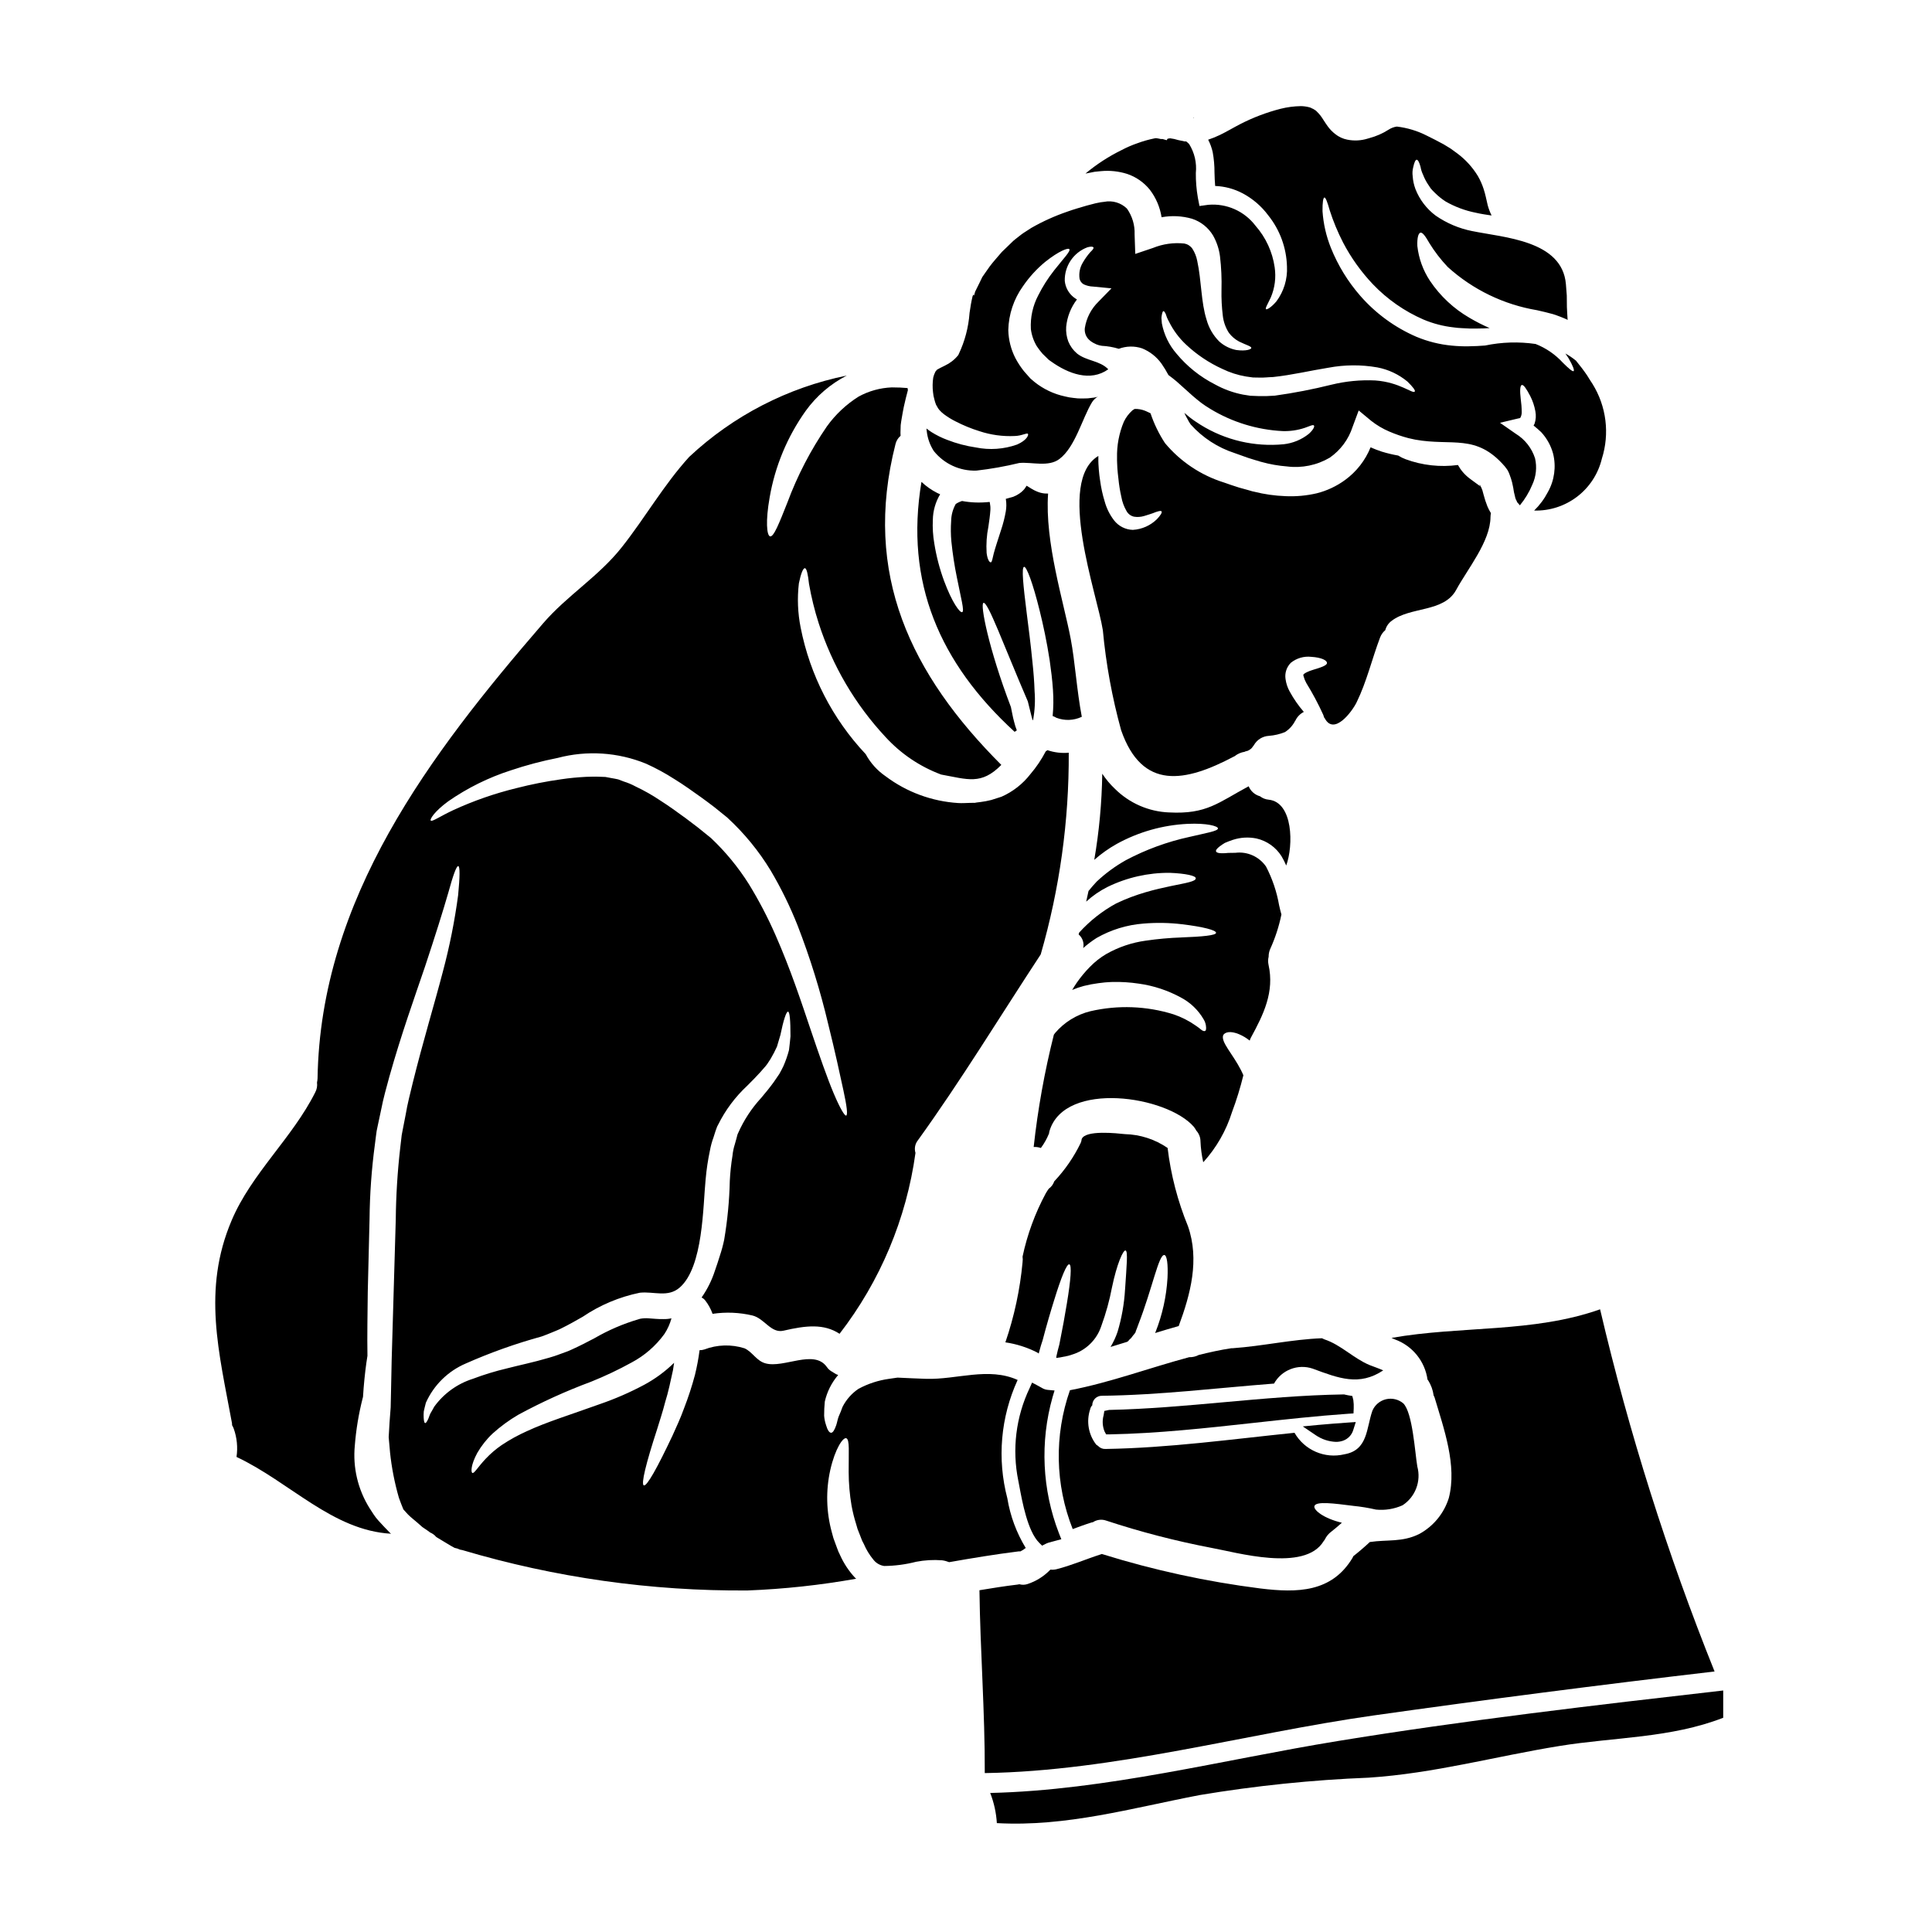
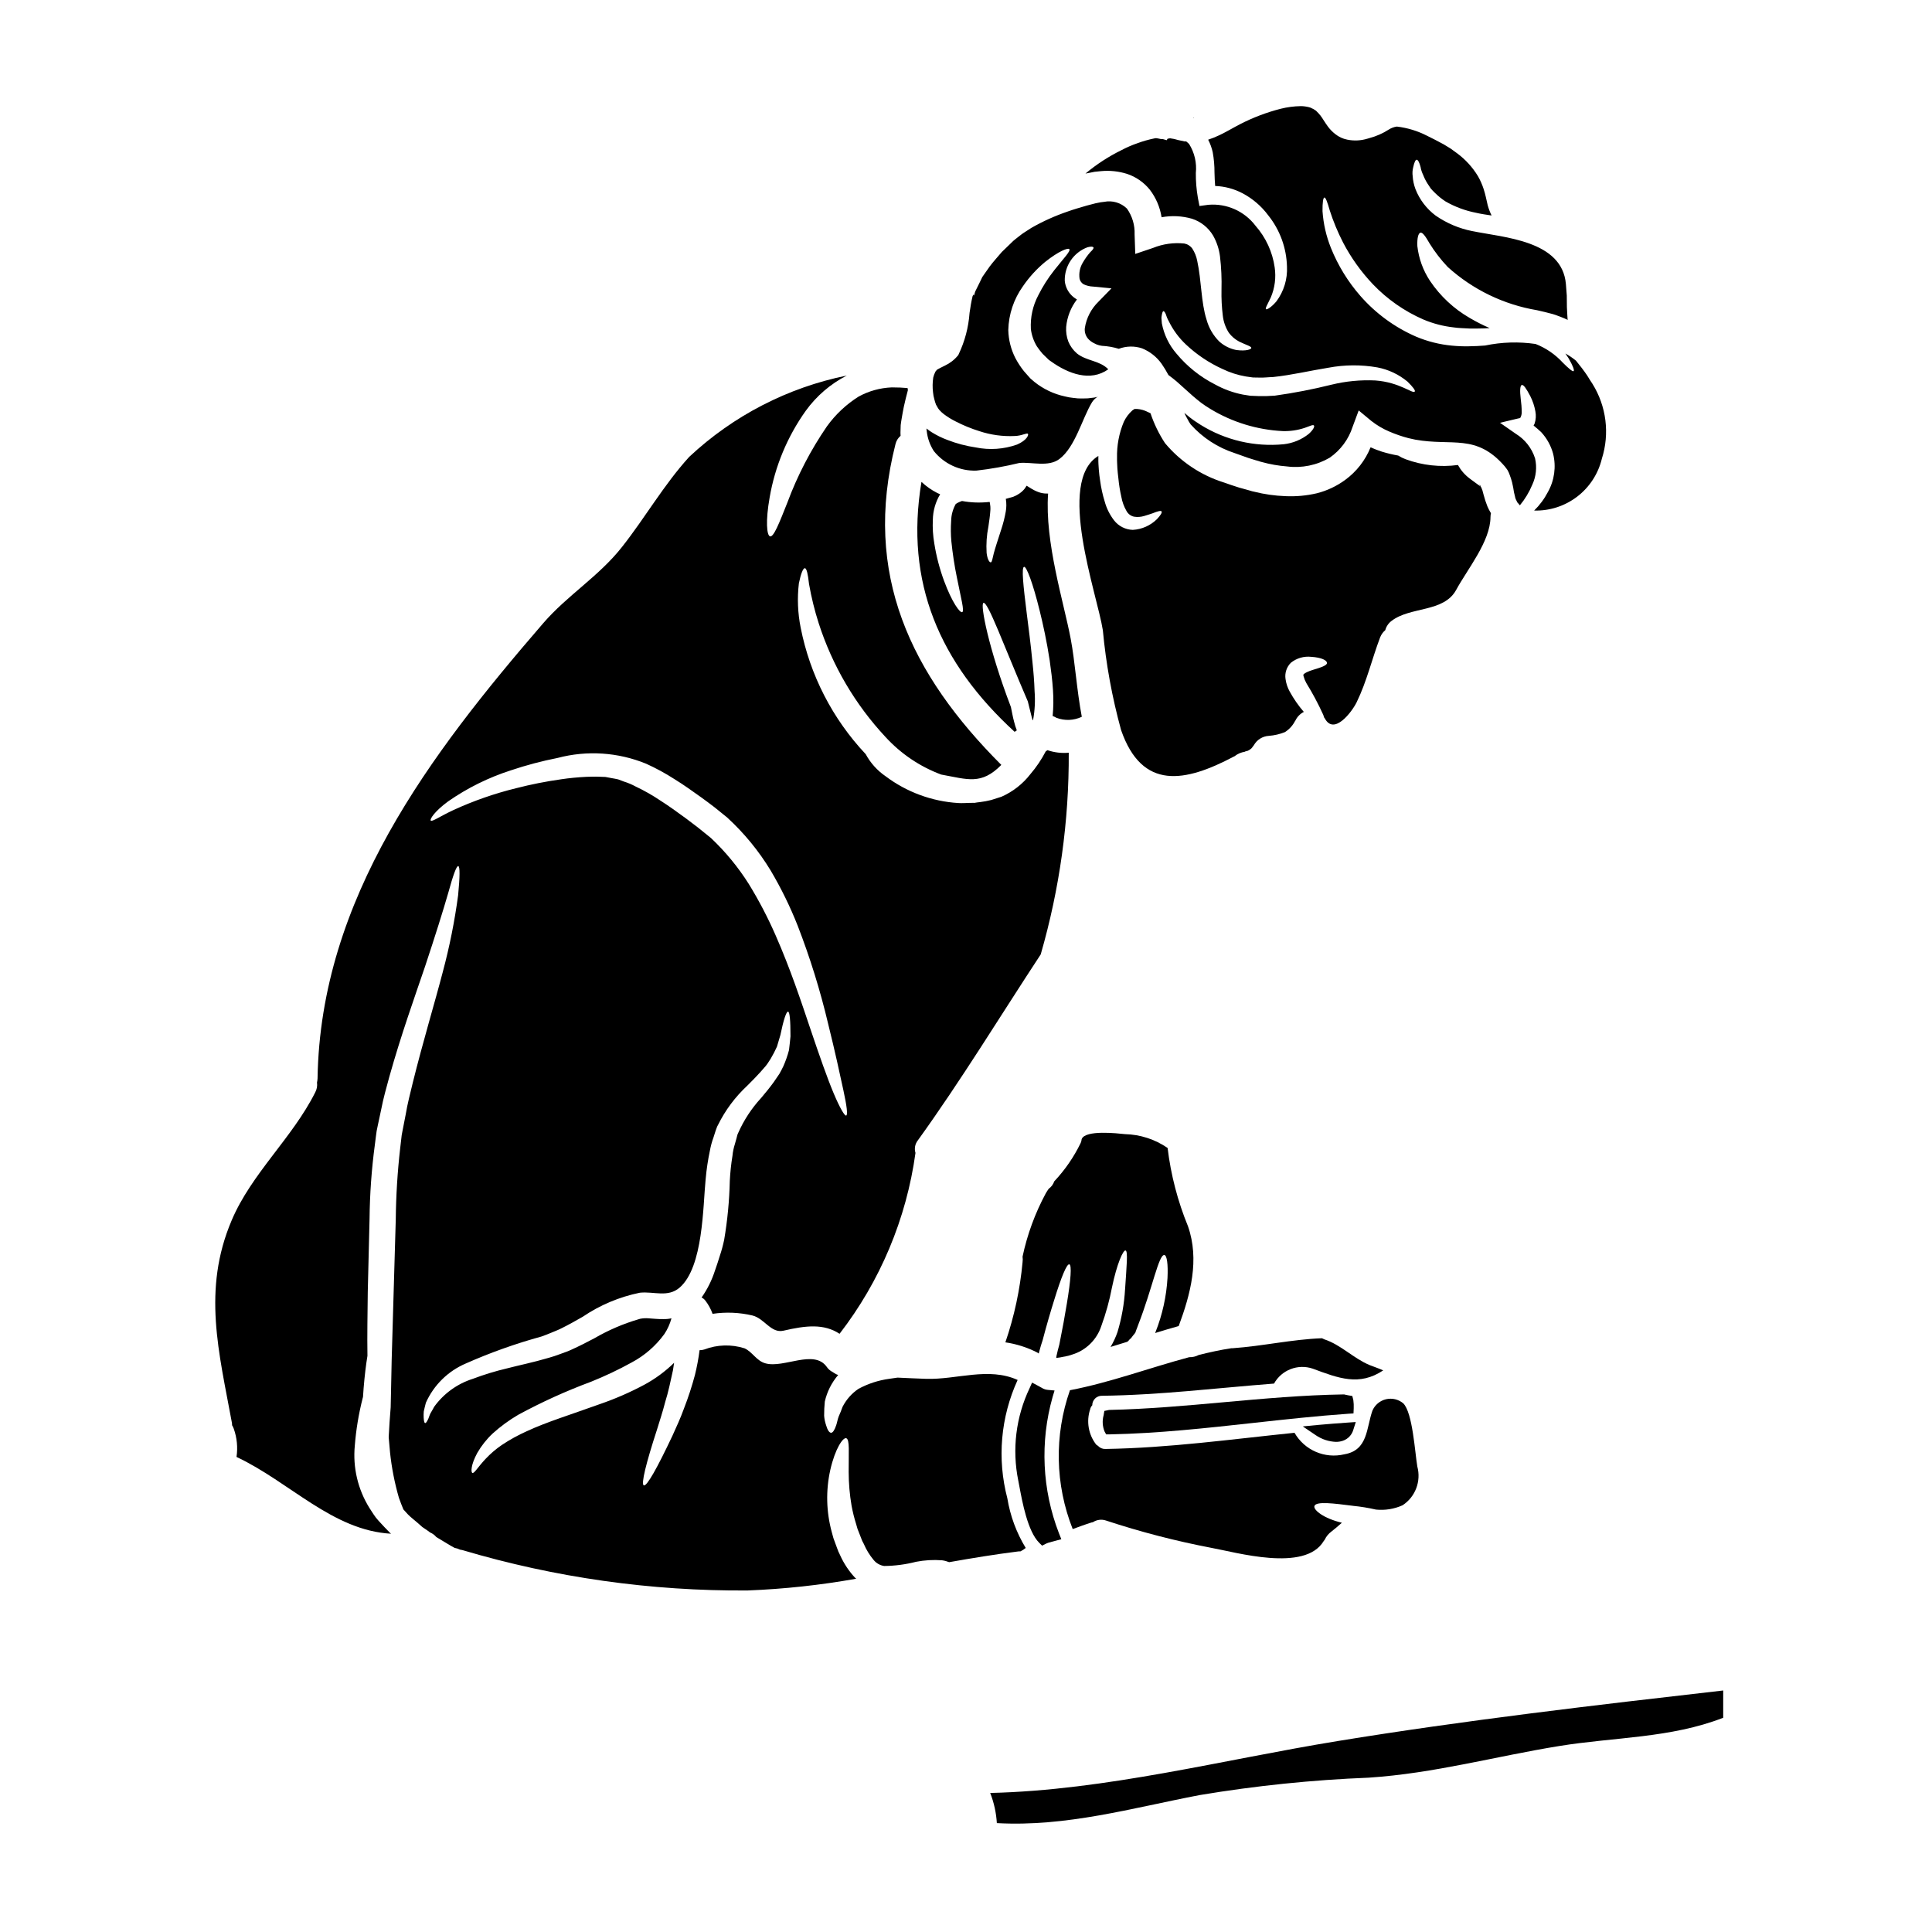
<svg xmlns="http://www.w3.org/2000/svg" fill="#000000" width="800px" height="800px" version="1.1" viewBox="144 144 512 512">
  <g>
-     <path d="m462.42 416.95c-0.5-0.422-1.027-0.816-1.574-1.18-1.805-1.27-3.781-2.266-5.875-2.969-7.129-2.219-14.719-2.5-21.996-0.82-3.652 0.891-6.934 2.918-9.371 5.785-0.117 0.145-0.203 0.297-0.324 0.441h0.004c-2.465 9.781-4.25 19.723-5.348 29.75 0.648-0.027 1.297 0.062 1.91 0.266 0.844-1.133 1.543-2.367 2.086-3.672 0.008-0.043 0.027-0.086 0.059-0.113 0.031-0.293 0.09-0.578 0.18-0.855 4.141-13.219 31.043-9.223 38.207-0.969h-0.004c0.25 0.312 0.469 0.648 0.652 1 0.711 0.777 1.109 1.793 1.113 2.848 0.078 1.867 0.324 3.727 0.734 5.551 3.484-3.836 6.09-8.387 7.637-13.336 1.188-3.176 2.188-6.422 2.996-9.719-0.176-0.441-0.414-0.91-0.645-1.383-2.231-4.371-5.375-7.426-4.699-9.25 0.441-0.789 1.879-1.23 4.227-0.234 1 0.426 1.941 0.992 2.789 1.676 0.078-0.254 0.176-0.5 0.297-0.738 3.379-6.195 6.297-12.129 4.699-19.352-0.156-0.707-0.145-1.441 0.027-2.144-0.008-0.688 0.129-1.363 0.395-1.996 1.34-2.941 2.348-6.027 2.992-9.195-0.203-0.703-0.414-1.527-0.617-2.469-0.621-3.566-1.789-7.019-3.461-10.23-1.824-2.637-4.957-4.043-8.137-3.641-0.703 0.027-1.324 0.027-1.91 0.027-0.535 0.066-1.078 0.098-1.617 0.09-0.883 0-1.438-0.148-1.574-0.473s0.23-0.789 0.969-1.352c0.43-0.328 0.883-0.633 1.348-0.91 0.586-0.27 1.324-0.531 2.144-0.824l0.004 0.004c2.016-0.66 4.172-0.781 6.254-0.355 2.754 0.629 5.144 2.328 6.641 4.723 0.461 0.785 0.875 1.598 1.23 2.438 1.941-5.285 1.852-16.77-4.641-17.445-0.844-0.074-1.648-0.391-2.32-0.91-1.352-0.375-2.457-1.348-2.996-2.644-8.078 4.328-11.098 7.457-21.086 6.93v0.004c-5.418-0.215-10.555-2.465-14.391-6.297-1.254-1.191-2.371-2.519-3.32-3.965-0.113 7.652-0.82 15.285-2.117 22.828 1.832-1.617 3.832-3.035 5.965-4.231 5.777-3.176 12.207-4.996 18.793-5.312 5.082-0.234 7.988 0.586 8.023 1.203 0 0.73-3.086 1.203-7.551 2.258-5.875 1.277-11.547 3.356-16.855 6.168-2.797 1.57-5.391 3.473-7.727 5.668-0.789 0.855-1.527 1.676-2.172 2.5l-0.617 2.816-0.004 0.004c1.703-1.559 3.613-2.871 5.672-3.906 5.141-2.504 10.789-3.781 16.504-3.731 4.289 0.176 6.871 0.789 6.871 1.438 0.09 1.703-10.543 1.574-21.086 6.668l0.004-0.004c-3.695 2.012-7.023 4.633-9.84 7.758-0.031 0.156-0.07 0.316-0.121 0.469 1.043 0.887 1.508 2.277 1.207 3.609 1.109-0.98 2.293-1.875 3.543-2.672 3.805-2.176 8.047-3.481 12.422-3.816 3.406-0.289 6.836-0.23 10.23 0.176 5.641 0.676 9.016 1.574 9.016 2.262s-3.586 1.027-9.137 1.23l0.004 0.004c-3.184 0.109-6.363 0.395-9.516 0.855-3.68 0.504-7.227 1.707-10.453 3.539-1.59 0.938-3.047 2.086-4.332 3.41-1.273 1.289-2.434 2.684-3.469 4.172-0.441 0.645-0.852 1.289-1.23 1.938 1-0.426 2.031-0.777 3.082-1.059 1.277-0.32 2.57-0.566 3.879-0.734l1.73-0.203c0.789-0.09 1.297-0.059 1.969-0.117 2.336-0.055 4.676 0.094 6.988 0.441 3.945 0.543 7.758 1.809 11.25 3.727 2.477 1.32 4.535 3.309 5.945 5.738 0.398 0.648 0.621 1.387 0.648 2.144 0.027 0.496-0.059 0.852-0.266 0.938-0.203 0.086-0.531 0.031-0.941-0.266z" />
    <path d="m502.69 518.57 0.055-1.32 0.004 0.004c0.031-0.742 0-1.48-0.102-2.215l-0.27-1.086-1.062-0.176h0.004c-0.293-0.047-0.586-0.105-0.871-0.18l-0.211-0.059h-0.215c-10.629 0.164-21.359 1.133-31.738 2.07-9.945 0.898-20.227 1.824-30.359 2.039l-1.262 0.266-0.199 1.207-0.008-0.004c-0.375 1.398-0.285 2.879 0.254 4.219l0.426 0.789h0.91c12.777-0.246 25.633-1.664 38.062-3.031 8.266-0.91 16.832-1.855 25.273-2.441z" />
    <path d="m460.3 175.11v0.18h0.031c0.121 0 0.062-0.09-0.031-0.18z" />
    <path d="m498.04 526.11c0.629 0.004 1.254-0.094 1.848-0.297 1.336-0.457 2.363-1.539 2.754-2.894l0.652-2.066-2.16 0.148c-2.598 0.176-5.191 0.383-7.785 0.617l-4.102 0.395 3.422 2.316c1.586 1.09 3.449 1.707 5.371 1.781z" />
    <path d="m391.46 263.52c2.738 3.422 6.93 5.352 11.309 5.195 3.828-0.438 7.621-1.113 11.363-2.023 3.348-0.293 7.727 1.145 10.629-1.055 4.199-3.172 6.019-10.723 8.605-14.98h-0.004c0.387-0.629 0.922-1.152 1.555-1.527l-0.293 0.09-0.176 0.059h-0.086l-0.395 0.086-0.234 0.027-0.5 0.059-0.969 0.117-1.324 0.031h0.004c-0.836 0.031-1.672-0.02-2.496-0.148-0.754-0.07-1.5-0.203-2.234-0.395-2.941-0.629-5.695-1.938-8.047-3.816l-0.852-0.73-0.117-0.09-0.234-0.23-0.145-0.176-0.297-0.324-1.145-1.297h-0.004c-0.871-1.09-1.637-2.262-2.289-3.492-1.176-2.305-1.816-4.844-1.879-7.434 0.102-4.168 1.453-8.211 3.879-11.602 1.645-2.406 3.617-4.574 5.863-6.434 3.668-2.938 6.137-3.816 6.43-3.41 0.395 0.531-1.41 2.32-4.082 5.699l0.004 0.004c-1.598 2.031-2.984 4.215-4.144 6.523-1.457 2.75-2.137 5.844-1.969 8.953 0.203 1.609 0.738 3.16 1.574 4.555 0.469 0.695 0.977 1.363 1.527 1.996l1.234 1.203 0.324 0.324c0.117 0.117 0.645 0.473 0.645 0.473 4.613 3.316 10.484 5.492 15.211 2.113-2.289-2.363-5.727-2.144-8.309-4.199l0.004-0.004c-1.008-0.859-1.793-1.945-2.293-3.172-0.461-1.238-0.648-2.559-0.559-3.875 0.25-2.637 1.238-5.152 2.852-7.254-0.27-0.176-0.531-0.324-0.789-0.527-1.391-1.066-2.273-2.664-2.438-4.406-0.094-3.945 2.32-7.519 6.019-8.898 0.883-0.234 1.414-0.207 1.574 0.027 0.16 0.234-0.203 0.676-0.852 1.289-0.742 0.855-1.402 1.777-1.965 2.758-0.77 1.277-1.07 2.781-0.855 4.258 0.137 0.613 0.52 1.145 1.059 1.469 0.801 0.379 1.668 0.59 2.555 0.617l4.844 0.469-3.438 3.523h0.004c-1.945 1.875-3.219 4.34-3.629 7.008-0.133 1.16 0.289 2.316 1.145 3.113 0.465 0.43 0.996 0.777 1.574 1.027l0.234 0.117c0.059 0.031 0.203 0.09 0.203 0.09l0.617 0.203c0.324 0.059 0.297 0.086 0.734 0.145l0.004 0.004c1.523 0.078 3.035 0.344 4.492 0.789 1.98-0.746 4.16-0.789 6.168-0.117 2.078 0.84 3.871 2.254 5.168 4.082 0.668 0.961 1.273 1.961 1.82 2.992 0.734 0.527 1.469 1.117 2.172 1.703 1.355 1.23 2.789 2.496 4.258 3.816 0.645 0.559 1.574 1.324 2.262 1.852 0.688 0.527 1.527 1.059 2.363 1.574l0.004 0.004c5.812 3.535 12.414 5.562 19.207 5.902 1.984 0.062 3.961-0.227 5.844-0.852 1.379-0.496 2.258-0.938 2.465-0.613 0.176 0.266-0.145 1.086-1.379 2.199-1.914 1.531-4.227 2.484-6.664 2.754-7.719 0.746-15.465-1.07-22.043-5.168-0.969-0.617-1.91-1.234-2.816-1.941-0.559-0.441-1-0.824-1.441-1.203 0.145 0.297 0.266 0.676 0.414 0.91l0.395 0.707h-0.004c0.246 0.5 0.531 0.98 0.852 1.438 3.152 3.527 7.188 6.152 11.688 7.609 1.18 0.441 2.363 0.824 3.543 1.262l1.879 0.586 0.941 0.266c0.059 0.027 0.234 0.086 0.324 0.117l0.441 0.117h-0.004c2.199 0.609 4.453 1.004 6.727 1.18 3.922 0.5 7.898-0.316 11.309-2.316 2.863-1.984 4.996-4.856 6.066-8.172l1.617-4.348 3.316 2.754c1.473 1.16 3.094 2.117 4.82 2.848 1.637 0.703 3.324 1.285 5.051 1.734 0.617 0.145 1.203 0.266 1.789 0.395 9.84 1.789 16.137-1.672 23.703 7.051v-0.004c0.172 0.195 0.328 0.402 0.469 0.617l0.234 0.324 0.059 0.086 0.234 0.469 0.059 0.09 0.266 0.672v0.004c0.254 0.652 0.469 1.32 0.648 1.996 0.117 0.527 0.203 1.027 0.324 1.527h-0.004c0.094 0.734 0.238 1.461 0.441 2.176 0.074 0.469 0.246 0.918 0.5 1.32l0.059 0.145c-0.059-0.027-0.059-0.059-0.09-0.059v0.031c0.031 0.027 0.441 0.496 0.441 0.496l0.395 0.473c1.359-1.648 2.469-3.488 3.289-5.461 1.016-2.184 1.273-4.644 0.734-6.992-0.867-2.719-2.684-5.031-5.117-6.519l-4.172-2.906 4.816-1.145c0.441-0.09 0.395-0.031 0.586-0.203v-0.004c0.23-0.434 0.352-0.918 0.355-1.41-0.008-1.199-0.098-2.398-0.266-3.582-0.266-2.144-0.176-3.582 0.297-3.672 0.473-0.09 1.18 0.941 2.231 2.938v-0.004c0.645 1.27 1.098 2.625 1.352 4.027 0.215 1.094 0.145 2.227-0.207 3.285-0.074 0.176-0.164 0.344-0.266 0.5 0.676 0.531 1.355 1.145 2.027 1.762v0.004c1.492 1.617 2.574 3.574 3.148 5.699 0.848 3.438 0.352 7.07-1.383 10.156-0.945 1.82-2.176 3.477-3.641 4.91 4.113 0.113 8.141-1.191 11.41-3.695 3.266-2.5 5.574-6.051 6.535-10.055 2.106-6.641 1.203-13.871-2.469-19.793-0.395-0.617-0.91-1.383-1.469-2.316-0.883-1.297-1.852-2.559-2.91-3.848l0.004-0.004c-0.883-0.719-1.824-1.359-2.82-1.91 0.297 0.441 0.586 0.852 0.824 1.234 1.18 2.023 1.613 3.258 1.352 3.438-0.266 0.176-1.262-0.648-2.852-2.234-1.996-2.184-4.469-3.883-7.223-4.961-4.453-0.648-8.98-0.512-13.383 0.41-1.383 0.117-2.852 0.176-4.328 0.203v0.004c-1.492 0.027-2.981-0.035-4.465-0.18-3.25-0.301-6.438-1.098-9.445-2.359-5.688-2.465-10.754-6.168-14.832-10.836-3.289-3.766-5.918-8.055-7.785-12.691-1.25-3.113-2.004-6.402-2.231-9.75-0.027-2.289 0.176-3.582 0.5-3.613s0.789 1.18 1.41 3.379h-0.004c0.945 2.941 2.129 5.801 3.543 8.547 2.113 4.039 4.777 7.762 7.914 11.066 3.797 3.973 8.344 7.148 13.383 9.34 2.559 1.078 5.262 1.781 8.02 2.086 1.262 0.203 2.754 0.203 4.141 0.297 1.324 0 2.613 0.027 3.91-0.031l1.469-0.086-0.004-0.004c-1.805-0.781-3.559-1.676-5.258-2.672-4.223-2.43-7.828-5.797-10.543-9.84-1.832-2.766-2.981-5.926-3.348-9.223-0.09-2.172 0.266-3.406 0.82-3.543 0.555-0.137 1.324 0.941 2.363 2.754l-0.004 0.004c1.402 2.273 3.039 4.398 4.879 6.34 6.633 6 14.848 9.977 23.672 11.453l2.144 0.5 2.055 0.531c1.34 0.43 2.656 0.941 3.934 1.527-0.027-0.09-0.027-0.176-0.059-0.266-0.027-1.031-0.145-1.793-0.172-3.113 0-1-0.031-2.027-0.031-3.086-0.086-0.969-0.145-1.996-0.234-3.023-0.996-11.602-16.445-12.309-24.797-14.039l-0.004 0.004c-3.488-0.688-6.797-2.09-9.719-4.113-2.402-1.797-4.254-4.227-5.348-7.019-0.41-1.094-0.66-2.242-0.734-3.41-0.113-0.805-0.062-1.621 0.145-2.406 0.27-1.262 0.59-1.969 0.914-1.969s0.703 0.676 1.027 1.91c0.121 0.723 0.348 1.426 0.676 2.086 0.301 0.801 0.688 1.566 1.145 2.289 0.266 0.414 0.555 0.855 0.852 1.289v0.004c0.348 0.414 0.719 0.809 1.113 1.18 0.859 0.859 1.805 1.625 2.824 2.289 2.492 1.43 5.199 2.441 8.016 2.996 1.496 0.355 2.879 0.527 4.199 0.734v0.004c-0.426-0.867-0.77-1.773-1.027-2.707-0.441-1.824-0.559-2.699-1.086-4.328-0.387-1.195-0.898-2.348-1.527-3.438-1.422-2.328-3.273-4.359-5.461-5.988l-1.789-1.297-1.824-1.113-2.231-1.18-2.156-1.082c-2.504-1.285-5.219-2.113-8.016-2.438-0.777 0.113-1.52 0.395-2.18 0.824-1.566 1.004-3.281 1.754-5.078 2.231l-0.496 0.145c-1.742 0.539-3.594 0.629-5.379 0.266-1.16-0.227-2.25-0.73-3.172-1.469-0.758-0.586-1.43-1.277-1.996-2.055-0.914-1.262-1.383-2.144-1.883-2.789l0.004-0.004c-0.379-0.477-0.793-0.926-1.234-1.348l-0.656-0.426-0.176-0.09c-0.066-0.035-0.137-0.066-0.207-0.086-0.242-0.152-0.508-0.262-0.785-0.324-0.711-0.18-1.441-0.281-2.176-0.293-1.812 0.027-3.617 0.262-5.375 0.703-3.723 0.953-7.328 2.324-10.746 4.082-1.672 0.855-3.406 1.914-5.402 2.883v-0.004c-0.992 0.477-2.012 0.887-3.055 1.234 0.543 1.047 0.949 2.164 1.203 3.316 0.324 1.785 0.48 3.594 0.473 5.406 0.027 1.262 0.086 2.441 0.176 3.543v-0.004c2.559 0.094 5.059 0.77 7.316 1.969 2.652 1.414 4.961 3.402 6.754 5.82 3.09 3.859 4.832 8.621 4.961 13.566 0.168 3.316-0.828 6.59-2.816 9.25-1.441 1.676-2.527 2.203-2.731 2.059-0.297-0.203 0.395-1.262 1.258-3.113 1.074-2.519 1.43-5.285 1.031-7.992-0.586-4.09-2.352-7.918-5.082-11.02-2.934-3.867-7.648-5.961-12.484-5.551l-2.363 0.324-0.441-2.262 0.004-0.004c-0.371-2.141-0.547-4.312-0.527-6.488 0.277-2.695-0.352-5.402-1.793-7.695-0.234-0.266-0.527-0.441-0.762-0.672-0.148 0.012-0.297 0.012-0.441 0l-1.672-0.355h-0.004c-0.699-0.223-1.414-0.379-2.144-0.469l-0.676 0.113-0.23 0.395c-0.031 0-1.117-0.324-1.117-0.324-0.73 0.117-1.41-0.395-2.199-0.145h-0.004c-1.508 0.309-2.992 0.73-4.434 1.266-1.445 0.496-2.852 1.105-4.203 1.82-3.43 1.684-6.644 3.773-9.574 6.223 0.395-0.055 0.703-0.113 1.086-0.203l1.324-0.266 1.73-0.176c2.328-0.219 4.676 0.031 6.902 0.734 2.371 0.793 4.461 2.254 6.023 4.199 1.629 2.133 2.695 4.637 3.109 7.289 2.676-0.496 5.434-0.359 8.051 0.391 2.348 0.758 4.344 2.348 5.606 4.469 0.957 1.703 1.578 3.574 1.824 5.512 0.348 2.949 0.48 5.922 0.395 8.895-0.047 2.277 0.07 4.555 0.348 6.816 0.18 1.621 0.734 3.18 1.617 4.551 0.73 0.965 1.664 1.758 2.734 2.32 1.91 0.938 3.231 1.23 3.199 1.699-0.027 0.328-1.289 0.883-3.938 0.531v0.004c-1.68-0.324-3.242-1.094-4.519-2.234-1.633-1.613-2.805-3.629-3.406-5.844-1.473-4.613-1.324-10.34-2.469-15.566-0.219-1.152-0.66-2.246-1.293-3.231-0.504-0.707-1.262-1.191-2.113-1.352-2.836-0.301-5.703 0.105-8.344 1.18l-4.668 1.574-0.176-5.168c0.098-2.441-0.617-4.848-2.027-6.844-1.598-1.559-3.859-2.227-6.051-1.789l-0.941 0.117-1.324 0.266-2.363 0.617c-1.676 0.5-3.379 0.969-5.055 1.574h0.008c-3.332 1.133-6.551 2.582-9.605 4.328l-1.996 1.289c-0.645 0.395-1.441 1.117-2.172 1.645l-0.531 0.441-0.086 0.059v0.004c-0.07 0.086-0.152 0.164-0.238 0.234l-0.938 0.91-1.855 1.789c-1.055 1.262-2.258 2.555-3.199 3.816l-1.324 1.883-0.672 0.969-0.617 1.289-1.262 2.555-0.293 1h-0.117v-0.266l-0.266 0.441c-0.328 1.352-0.59 2.852-0.824 4.523l0.004 0.004c-0.273 3.777-1.25 7.473-2.879 10.895l-0.086 0.207-0.117 0.145h-0.004c-0.941 1.141-2.125 2.051-3.461 2.676-0.973 0.469-1.527 0.762-1.883 0.969-0.027 0.059-0.027-0.117-0.395 0.355l-0.176 0.203-0.09 0.176c-0.23 0.457-0.41 0.938-0.527 1.438-0.195 1.293-0.215 2.609-0.059 3.906 0.055 0.637 0.172 1.266 0.352 1.879 0.113 0.48 0.262 0.949 0.441 1.41l0.555 0.973c0 0.059 0.27 0.293 0.355 0.469v-0.004c0.359 0.402 0.754 0.766 1.18 1.09 0.969 0.73 2 1.367 3.086 1.906 2.019 1.043 4.129 1.91 6.297 2.586 3.027 1.008 6.215 1.445 9.402 1.293 1.969-0.059 3.227-0.941 3.496-0.559 0.203 0.234-0.207 1.645-2.883 2.82-3.516 1.25-7.301 1.512-10.953 0.766-2.586-0.379-5.117-1.051-7.551-2-1.457-0.539-2.852-1.23-4.168-2.055-0.441-0.297-0.914-0.617-1.355-0.969l0.09 0.762c0.211 1.859 0.848 3.641 1.859 5.207zm60.473-36.242c0.117-0.531 0.234-0.824 0.395-0.824 0.156 0 0.355 0.23 0.59 0.73 0.086 0.234 0.203 0.559 0.324 0.914 0.117 0.355 0.324 0.672 0.527 1.086v0.004c1.141 2.316 2.691 4.406 4.582 6.168 2.824 2.648 6.066 4.812 9.59 6.414 1.973 0.957 4.066 1.633 6.227 2l1.879 0.266 1.703 0.027c1.055 0.059 2.363-0.117 3.613-0.145 5.051-0.527 10.012-1.73 14.684-2.469h0.004c4.273-0.805 8.66-0.836 12.949-0.086 2.938 0.555 5.684 1.852 7.988 3.758 1.496 1.469 2.144 2.363 1.938 2.641-0.527 0.707-3.938-2.465-10.453-2.938-3.902-0.184-7.809 0.191-11.602 1.117-4.957 1.234-9.977 2.207-15.039 2.91-1.426 0.113-2.856 0.148-4.285 0.113l-2.203-0.086c-0.645-0.117-1.262-0.203-1.883-0.297v0.004c-2.637-0.508-5.172-1.43-7.519-2.734-3.906-1.988-7.363-4.758-10.16-8.133-1.98-2.281-3.316-5.051-3.879-8.02-0.059-0.527-0.086-1.027-0.113-1.438 0.023-0.332 0.07-0.66 0.145-0.984zm-42.172 39.324c0 0.027 0.027 0.059 0.027 0.086v0.004c-0.016 0.016-0.027 0.035-0.027 0.059z" />
    <path d="m502.54 543.06c2.055 0.199 4.098 0.535 6.109 0.996 2.41 0.242 4.84-0.152 7.051-1.145 3.387-2.219 4.961-6.367 3.902-10.277-0.617-3.586-1.23-14.305-3.731-16.742-1.27-1.059-2.961-1.457-4.57-1.078-1.605 0.383-2.938 1.5-3.594 3.019-1.645 4.641-1.145 10.484-7.43 11.57-5.184 1.246-10.566-1.074-13.219-5.699-16.68 1.703-33.305 4.023-50.133 4.289-0.734 0.027-1.445-0.273-1.941-0.82-0.16-0.098-0.316-0.207-0.469-0.324-2.074-2.656-2.68-6.176-1.613-9.371 0.078-0.398 0.27-0.766 0.555-1.055 0-0.676 0.27-1.324 0.75-1.801s1.133-0.738 1.809-0.727c15.242-0.176 30.398-2.055 45.609-3.231h0.004c2.008-3.613 6.312-5.281 10.23-3.965 6.898 2.555 12.336 4.699 18.707 0.469-1.086-0.5-2.363-0.91-3.613-1.41-4.285-1.789-7.606-5.375-11.98-6.812-0.234-0.09-0.441-0.203-0.645-0.297-7.93 0.297-15.711 2.086-23.645 2.644h-0.355c-2.938 0.441-5.812 1.086-8.66 1.789l0.004 0.004c-0.777 0.41-1.648 0.613-2.527 0.586-10.539 2.816-20.859 6.691-31.598 8.754-4.195 11.953-3.938 25.023 0.73 36.797 1.672-0.613 3.316-1.23 5.023-1.758 0.117-0.031 0.203-0.031 0.324-0.059 1.031-0.68 2.324-0.844 3.492-0.441 9.125 3.008 18.438 5.422 27.871 7.227 6.609 1.18 24.797 6.519 29.785-1.762 0.09-0.137 0.188-0.27 0.293-0.395 0.406-0.863 1.023-1.609 1.793-2.172 0.852-0.648 1.789-1.469 2.754-2.32-4.816-1.145-7.551-3.348-7.285-4.406 0.398-1.371 5.285-0.695 10.211-0.078z" />
    <path d="m414.99 478.48c-0.668 7.238-2.195 14.375-4.555 21.254 2.926 0.426 5.762 1.332 8.398 2.672 0.176 0.086 0.297 0.203 0.441 0.293 0.031-0.113 0.059-0.266 0.09-0.352 0.293-1.18 0.672-2.363 0.938-3.148 1.059-4.023 2.117-7.637 3.055-10.629 1.855-6.051 3.348-9.691 4.027-9.512 0.676 0.176 0.395 4.082-0.645 10.336-0.5 3.113-1.18 6.812-2 10.898-0.324 1.199-0.559 2.082-0.762 3.055h-0.004c-0.035 0.172-0.055 0.348-0.059 0.527 0.324-0.059 0.645-0.086 1.027-0.145l1.645-0.324 0.414-0.09h0.027l0.203-0.059 0.855-0.266c3.688-1.105 6.594-3.949 7.781-7.609 1.215-3.328 2.16-6.75 2.824-10.234 1.289-6.195 2.965-9.984 3.609-9.75 0.645 0.234 0.27 3.965-0.145 10.281h-0.004c-0.219 3.836-0.891 7.629-1.996 11.305-0.477 1.387-1.094 2.715-1.848 3.969 1.469-0.441 2.938-0.883 4.406-1.355h-0.004c0.176-0.098 0.324-0.23 0.441-0.391 0.266-0.395 0.527-0.395 0.883-0.969 0.324-0.5 0.969-0.996 0.969-1.496l0.059-0.117 0.086-0.234 0.176-0.441 0.324-0.883c3.758-9.664 5.434-18.707 6.93-18.473 0.676 0.117 1 2.41 0.824 6.078-0.289 4.914-1.359 9.754-3.172 14.332l-0.117 0.266c2.086-0.645 4.141-1.262 6.258-1.852 3.148-8.488 5.551-17.562 2.465-26.434-2.727-6.644-4.547-13.629-5.406-20.762-3.336-2.297-7.266-3.57-11.316-3.668-1.969-0.203-10.516-1.18-11.457 1.324v-0.004c-0.035 0.355-0.121 0.703-0.266 1.027-1.805 3.727-4.168 7.152-7.004 10.168-0.27 0.793-0.785 1.484-1.469 1.969-0.266 0.395-0.527 0.762-0.762 1.18-2.848 5.277-4.922 10.934-6.168 16.801 0.07 0.484 0.07 0.977 0 1.461z" />
    <path d="m413.86 536.4 0.262 1.383c0.789 4.203 2.203 12.027 5.289 15.086l0.754 0.742 0.945-0.477c0.262-0.129 0.535-0.238 0.812-0.328l3.34-0.898-0.625-1.574v0.004c-4.465-11.535-5.059-24.211-1.688-36.113l0.52-1.73-1.797-0.164v-0.004c-0.488-0.039-0.965-0.184-1.391-0.422-0.457-0.277-0.914-0.52-1.371-0.762l-1.402-0.742-0.641 1.449v-0.004c-3.648 7.641-4.703 16.262-3.008 24.555z" />
    <path d="m414.43 555.13c0.238-0.121 0.477-0.25 0.703-0.395 0.195-0.16 0.398-0.309 0.609-0.449 0.027-0.031 0.059-0.059 0.086-0.059-2.457-4.031-4.109-8.5-4.871-13.156-2.746-10.457-1.781-21.543 2.727-31.367-7.75-3.496-16.094-0.059-24.23-0.297-2.555-0.086-5.078-0.203-7.606-0.324-0.734 0.09-1.5 0.203-2.231 0.324-2.84 0.391-5.586 1.285-8.109 2.648-1.793 1.207-3.246 2.856-4.227 4.785-0.324 0.91-0.645 1.73-1 2.496-0.324 0.824-0.441 1.703-0.676 2.363-0.438 1.297-0.91 2.027-1.379 2s-0.941-0.734-1.324-2.059l0.004-0.004c-0.273-0.797-0.441-1.625-0.5-2.465-0.008-1.246 0.055-2.492 0.176-3.731 0.586-2.606 1.805-5.023 3.543-7.051-0.402-0.117-0.781-0.309-1.117-0.559-0.125-0.066-0.242-0.145-0.352-0.23-0.637-0.316-1.18-0.793-1.574-1.383-3.379-4.723-11.367 0.441-16.211-0.91-2.41-0.648-3.465-3.055-5.578-3.996v0.004c-3.488-1.102-7.246-0.988-10.664 0.32-0.398 0.129-0.816 0.188-1.234 0.18-0.285 2.211-0.695 4.41-1.23 6.574-0.797 2.988-1.758 5.934-2.879 8.816-0.969 2.699-2.086 5.051-3.055 7.223-4.055 8.609-6.812 13.512-7.609 13.219-0.797-0.297 0.586-5.871 3.496-14.805 0.676-2.231 1.5-4.668 2.172-7.312 0.824-2.613 1.41-5.434 2.059-8.426 0.113-0.617 0.203-1.297 0.293-1.941v-0.004c-2.356 2.305-5.023 4.266-7.922 5.828-3.777 2.016-7.703 3.727-11.75 5.117-7.477 2.703-14.168 4.758-19.324 7.168h-0.004c-2.32 1.035-4.551 2.262-6.664 3.672-1.559 1.062-2.996 2.297-4.289 3.672-2.055 2.172-3.055 3.992-3.523 3.727-0.355-0.203-0.441-2.055 1.324-5.312 1.094-1.891 2.457-3.617 4.051-5.117 2.094-1.891 4.375-3.562 6.812-4.988 6.215-3.367 12.66-6.293 19.285-8.754 3.676-1.477 7.262-3.176 10.73-5.086 3.434-1.824 6.406-4.402 8.695-7.547 0.848-1.277 1.484-2.688 1.883-4.172-0.688 0.152-1.387 0.223-2.09 0.207-1.617 0.031-2.816-0.145-3.965-0.203l0.004-0.004c-0.746-0.059-1.5-0.02-2.238 0.121l-0.395 0.117h0.004c-4.106 1.207-8.051 2.902-11.75 5.051-1.938 1.027-3.938 2.055-5.965 2.969-0.996 0.5-2.113 0.824-3.148 1.23-1.035 0.41-1.938 0.676-2.938 0.969-4.172 1.234-7.754 1.941-11.133 2.82h0.004c-3.062 0.719-6.074 1.641-9.016 2.754-4.113 1.301-7.699 3.887-10.234 7.375-0.355 0.645-0.676 1.234-1 1.762-0.266 0.527-0.395 1.027-0.559 1.41-0.352 0.762-0.613 1.203-0.852 1.18-0.234-0.023-0.324-0.469-0.395-1.379-0.031-0.566-0.023-1.137 0.027-1.703 0.148-0.676 0.324-1.441 0.559-2.316h0.004c2.098-4.68 5.883-8.391 10.602-10.398 6.492-2.875 13.188-5.258 20.031-7.137 0.883-0.324 1.91-0.703 2.789-1.086 0.883-0.383 1.73-0.676 2.613-1.145 1.789-0.883 3.613-1.91 5.512-2.996 4.582-3.106 9.73-5.269 15.152-6.379 3.731-0.395 7.43 1.355 10.57-1.379 6.258-5.465 6.141-21.531 6.871-28.785l0.004 0.004c0.219-2.516 0.594-5.012 1.117-7.481 0.215-1.195 0.531-2.371 0.953-3.512l0.5-1.574 0.266-0.762 0.086-0.203v-0.004c0.02-0.094 0.047-0.18 0.086-0.266 0.012-0.043 0.031-0.082 0.059-0.117l0.207-0.395c1.926-3.894 4.543-7.406 7.723-10.367 1.324-1.297 2.496-2.527 3.543-3.672 0.5-0.559 0.969-1.086 1.41-1.617s0.855-1.258 1.262-1.852c0.617-1.043 1.176-2.121 1.676-3.227 0.324-1.117 0.617-2.144 0.914-3.086 0.824-4.023 1.574-6.254 2.027-6.195 0.453 0.059 0.645 2.363 0.645 6.551-0.09 1.055-0.234 2.289-0.395 3.641-0.383 1.465-0.883 2.898-1.496 4.285-0.324 0.645-0.645 1.324-1.059 2.027-0.5 0.703-1 1.469-1.527 2.231-1.027 1.41-2.172 2.82-3.348 4.199h-0.004c-2.508 2.734-4.551 5.859-6.047 9.254l-0.145 0.324h-0.004c-0.016 0.07-0.035 0.137-0.059 0.203l-0.203 0.789-0.441 1.574c-0.324 1.012-0.543 2.055-0.645 3.113-0.359 2.199-0.594 4.414-0.707 6.641-0.117 5.246-0.617 10.477-1.496 15.652-0.301 1.434-0.684 2.844-1.148 4.231l-0.617 1.938-0.672 1.969c-0.816 2.543-2.012 4.949-3.543 7.137 0.379 0.184 0.711 0.453 0.969 0.785 0.832 1.07 1.488 2.266 1.941 3.543 3.519-0.527 7.106-0.379 10.57 0.438 3.199 0.789 4.902 4.789 8.223 4.027 5.965-1.383 10.691-1.91 14.863 0.824v-0.004c10.773-13.949 17.707-30.473 20.117-47.93-0.355-1.156-0.113-2.41 0.645-3.352 11.512-15.977 21.734-32.809 32.543-49.25 5.016-17.375 7.519-35.375 7.43-53.457-1.906 0.176-3.828-0.055-5.641-0.672-0.145 0.113-0.324 0.203-0.469 0.324h0.004c-1.117 2.152-2.477 4.172-4.055 6.016-2.016 2.606-4.652 4.668-7.664 5.996-0.883 0.293-1.824 0.586-2.754 0.879v-0.004c-0.941 0.238-1.891 0.418-2.852 0.535l-0.73 0.086-0.395 0.059-0.176 0.027-0.086 0.031h-0.324l-1.355 0.027c-0.91 0.031-1.789 0.09-2.789 0.031-6.981-0.434-13.68-2.902-19.266-7.109-2.191-1.5-3.992-3.504-5.258-5.844-8.789-9.332-14.766-20.961-17.238-33.539-0.773-3.859-0.934-7.812-0.473-11.723 0.531-2.613 1.117-4.023 1.574-4.023 0.5 0.031 0.824 1.574 1.113 4.172v0.004c0.617 3.519 1.469 6.992 2.559 10.395 3.613 11.234 9.66 21.535 17.711 30.164 4.059 4.438 9.113 7.848 14.746 9.953 7.019 1.262 10.629 2.852 15.949-2.555-23.965-23.965-36.832-50.547-28.047-85.02l-0.004 0.004c0.207-0.859 0.68-1.629 1.352-2.199 0-0.266-0.031-0.531-0.031-0.789 0-0.672 0.031-1.352 0.059-2.027 0.09-0.852 0.176-1.18 0.266-1.789 0.176-1.055 0.355-2.055 0.559-3.055 0.355-1.672 0.734-3.113 1.086-4.438l-0.086-0.555c-1.23-0.117-2.644-0.176-4.199-0.176-3.078 0.125-6.082 0.957-8.781 2.438-3.285 2.066-6.137 4.75-8.402 7.898-4.305 6.273-7.824 13.055-10.473 20.188-2.172 5.465-3.613 9.164-4.582 8.957-0.883-0.207-1.234-4.027-0.117-10.309 1.422-8.277 4.695-16.129 9.57-22.969 2.836-3.926 6.562-7.129 10.867-9.34-15.648 3.18-30.105 10.641-41.758 21.555-6.758 7.43-11.633 16.066-17.832 23.906-6.137 7.785-14.449 12.75-20.859 20.18-30.016 34.742-59.039 72.98-59.797 120.65-0.02 0.359-0.066 0.711-0.145 1.059 0.125 0.902-0.043 1.816-0.473 2.613-6.051 12.07-16.887 21.5-22.145 33.922-7.84 18.418-3.348 35.031 0.086 53.746 0.027 0.188 0.039 0.371 0.031 0.559 0.184 0.285 0.332 0.59 0.441 0.91 0.852 2.394 1.102 4.965 0.73 7.477 14.168 6.668 25.434 19.5 40.973 20.352-0.09-0.059-0.176-0.145-0.27-0.203-1.055-1.059-2.082-2.176-3.109-3.289h0.004c-0.477-0.52-0.91-1.078-1.293-1.672l-1.086-1.676c-3.062-4.926-4.422-10.719-3.871-16.492 0.332-4.25 1.031-8.465 2.086-12.598 0.027-0.117 0.059-0.203 0.086-0.324 0.207-3.348 0.531-6.402 0.883-8.957 0.117-0.703 0.203-1.324 0.297-1.938-0.09-5.438 0.027-11.102 0.086-16.977 0.148-6.258 0.305-12.711 0.473-19.355 0.066-6.562 0.535-13.113 1.406-19.617l0.293-2.32 0.176-1.289 0.234-1.145c0.324-1.527 0.645-3.055 0.969-4.555 0.586-3.055 1.41-5.902 2.172-8.723 3.148-11.219 6.668-20.973 9.445-29.16 2.731-8.227 4.785-14.777 6.141-19.477 1.289-4.699 2.199-7.254 2.672-7.164 0.473 0.09 0.438 2.816-0.031 7.664l0.004-0.004c-0.918 6.875-2.277 13.68-4.07 20.379-2.203 8.457-5.227 18.355-7.957 29.371-0.645 2.731-1.41 5.551-1.883 8.457-0.266 1.438-0.559 2.906-0.852 4.371l-0.203 1.086-0.117 1.031-0.27 2.316v0.004c-0.723 6.289-1.117 12.613-1.18 18.945-0.395 13.277-0.762 25.902-1.09 37.391-0.055 2.879-0.113 5.668-0.172 8.398-0.031 1.383-0.059 2.731-0.09 4.055-0.117 1.324-0.203 2.613-0.293 3.879-0.09 1.383-0.176 2.699-0.234 3.996 0.117 1.32 0.234 2.641 0.355 3.992l-0.004-0.004c0.43 4.098 1.219 8.148 2.363 12.102 0.395 1.055 0.762 2.082 1.18 3.055 0.414 0.441 0.824 0.883 1.203 1.324 0.762 0.789 1.734 1.496 2.559 2.231l1.258 1.113c0.473 0.324 0.914 0.645 1.383 0.941l0.676 0.5h0.004c0.621 0.262 1.176 0.668 1.613 1.184 0.117 0.059 0.203 0.148 0.324 0.207 0.883 0.527 1.762 1.055 2.613 1.574 0.645 0.414 1.297 0.762 1.941 1.117h-0.004c0.5 0.082 0.988 0.238 1.438 0.469 0.207 0.027 0.414 0.066 0.617 0.117 24.535 7.289 50.016 10.895 75.609 10.703 9.652-0.375 19.27-1.414 28.781-3.113-0.094-0.059-0.184-0.129-0.262-0.203-1.652-1.766-3.004-3.789-3.996-5.992l-0.352-0.762-0.117-0.203-0.117-0.355-0.145-0.352-0.531-1.441-0.527-1.441-0.441-1.613c-1.465-5.371-1.602-11.016-0.395-16.449 1.289-5.695 3.379-8.691 4.227-8.426 0.973 0.324 0.617 3.758 0.648 8.957 0.008 2.992 0.262 5.981 0.766 8.926 0.309 1.672 0.719 3.32 1.23 4.938l0.355 1.23 0.555 1.41 0.559 1.441 0.145 0.352c0.039 0.055 0.07 0.113 0.094 0.176l0.324 0.617h-0.004c0.656 1.535 1.535 2.965 2.606 4.242 0.699 0.855 1.695 1.418 2.789 1.574 2.852-0.031 5.691-0.406 8.457-1.117 2.266-0.438 4.578-0.57 6.875-0.391 0.645 0.086 1.277 0.254 1.879 0.496 6.023-1.059 12.039-2.059 18.105-2.82 0.258-0.043 0.52-0.059 0.781-0.047zm-150.26-196.46c-3.699 1.73-5.695 3.199-6.019 2.785-0.297-0.324 0.969-2.41 4.609-5.082 5.102-3.551 10.703-6.324 16.621-8.223 4.055-1.363 8.195-2.461 12.395-3.289 7.773-2.055 16-1.516 23.441 1.527 2.602 1.176 5.113 2.539 7.516 4.086 2.441 1.496 4.758 3.172 7.109 4.844 1.203 0.883 2.172 1.574 3.543 2.641 1.113 0.914 2.258 1.824 3.379 2.731l-0.004 0.004c4.465 4.106 8.332 8.824 11.48 14.012 2.773 4.688 5.172 9.586 7.168 14.652 3.273 8.449 5.965 17.117 8.051 25.934 1.852 7.43 3.148 13.48 4.051 17.652 0.902 4.172 1.203 6.519 0.734 6.691-0.395 0.145-1.645-1.941-3.316-5.902-1.672-3.965-3.731-9.84-6.168-17.062s-5.258-15.805-9.223-24.82c-2.047-4.68-4.414-9.215-7.086-13.566-2.82-4.473-6.195-8.574-10.043-12.203-1.145-0.91-2.262-1.82-3.383-2.731-0.879-0.703-2.231-1.672-3.285-2.496-2.262-1.645-4.465-3.258-6.691-4.668-2.106-1.422-4.312-2.676-6.609-3.758-1.004-0.547-2.059-0.988-3.148-1.324l-1.469-0.559c-0.559-0.145-1.234-0.234-1.855-0.355l-0.91-0.172-0.469-0.09-0.176-0.027-1.645-0.059c-1.113-0.059-2.289 0-3.41 0.027-2.258 0.117-4.492 0.324-6.637 0.648h0.004c-4.016 0.562-7.996 1.352-11.922 2.359-5.715 1.398-11.285 3.34-16.633 5.793z" />
-     <path d="m415.87 554.25s-0.031 0-0.031-0.027c0 0.059 0 0.059-0.086 0.176 0.027-0.059 0.086-0.09 0.117-0.148z" />
+     <path d="m415.87 554.25s-0.031 0-0.031-0.027z" />
    <path d="m498.43 605.41c-30.16 4.902-61.324 13.039-92.016 13.746 1 2.555 1.594 5.25 1.762 7.988 18.445 1.027 35.684-3.969 53.746-7.43 14.828-2.477 29.801-4.019 44.82-4.613 17.387-1.145 33.457-5.637 50.547-8.398 14.562-2.363 29.457-2.055 43.379-7.477v-7.227c-34.07 3.894-68.414 7.891-102.24 13.41z" />
-     <path d="m598.38 586.96c-12.527-31.18-22.668-63.266-30.34-95.98-17.77 6.297-36.859 4.328-55.277 7.578 0.355 0.145 0.676 0.324 1.059 0.469v-0.004c4.551 1.707 7.805 5.762 8.484 10.574 0.059 0.09 0.117 0.148 0.176 0.234h0.004c0.758 1.203 1.25 2.555 1.438 3.965 0.09 0.16 0.172 0.328 0.238 0.5 2.465 8.285 6.019 18.062 3.785 26.699-1.27 4.062-4.07 7.477-7.812 9.516-4.523 2.258-8.457 1.438-13.125 2.144-1.41 1.32-2.879 2.582-4.375 3.758-0.086 0.145-0.117 0.293-0.203 0.441-5.512 9.164-14.598 9.309-24.434 8.105h-0.004c-14.242-1.805-28.297-4.859-42.004-9.137-0.117 0.031-0.203 0.09-0.324 0.117-3.938 1.262-7.754 2.938-11.75 3.938h0.004c-0.512 0.113-1.035 0.145-1.555 0.09-1.672 1.754-3.75 3.066-6.051 3.82-0.703 0.238-1.461 0.258-2.176 0.055-0.152 0.047-0.309 0.078-0.469 0.09-3.379 0.395-6.727 0.941-10.105 1.496 0.203 16.137 1.469 32.273 1.41 48.461 34.305-0.527 68.992-10.422 102.82-15.242 30.109-4.25 60.301-8.148 90.582-11.688z" />
    <path d="m529.89 300.35c3.023-5.582 9.074-12.867 9.105-19.324v-0.004c0.004-0.344 0.047-0.688 0.117-1.027-0.359-0.582-0.676-1.191-0.941-1.82-0.395-0.996-0.73-2.016-1-3.055l-0.324-1.203h0.004c-0.051-0.086-0.094-0.172-0.121-0.266-0.031-0.156-0.094-0.305-0.176-0.441l-0.324-0.645-0.043-0.094c-0.176-0.352 0 0.27 0.027 0.355 0.027 0.086 0.059 0.086 0.09 0.117-0.031-0.008-0.059-0.016-0.09-0.031l-0.172-0.027h0.172v-0.059c-0.086-0.059-0.172-0.145-0.352-0.266-0.586-0.441-1.441-1.027-2.441-1.789l0.004-0.004c-1.258-0.953-2.297-2.16-3.055-3.539-4.676 0.629-9.438 0.105-13.863-1.527-0.688-0.254-1.348-0.578-1.969-0.973-1.461-0.258-2.906-0.602-4.328-1.035-1.02-0.332-2.016-0.715-2.996-1.145-1.391 3.449-3.723 6.438-6.727 8.633-2.254 1.656-4.805 2.859-7.516 3.543-2.723 0.637-5.523 0.891-8.316 0.762-2.801-0.102-5.586-0.496-8.309-1.184l-0.531-0.117-0.586-0.176-0.941-0.266-1.91-0.527c-1.324-0.441-2.699-0.852-4.023-1.352l0.004 0.004c-6.094-1.91-11.516-5.523-15.613-10.422-1.621-2.461-2.914-5.129-3.848-7.926-0.441-0.207-0.941-0.441-1.41-0.648h0.004c-0.887-0.355-1.836-0.527-2.793-0.5-0.203 0.117-0.414 0.234-0.617 0.395-0.949 0.844-1.719 1.875-2.262 3.023-1.266 3.031-1.875 6.297-1.793 9.578-0.027 0.824 0.059 1.82 0.09 2.754 0.059 0.734 0.145 1.789 0.266 2.644 0.156 1.652 0.418 3.289 0.785 4.906 0.23 1.312 0.688 2.574 1.355 3.727 0.41 0.777 1.137 1.336 1.996 1.527 0.891 0.145 1.805 0.086 2.672-0.172 0.883-0.234 1.613-0.531 2.289-0.734 1.352-0.559 2.203-0.762 2.363-0.469 0.156 0.297-0.266 0.996-1.258 2.055v-0.004c-1.719 1.68-3.981 2.684-6.379 2.82-1.945-0.055-3.762-0.973-4.957-2.508-1.152-1.496-2.004-3.199-2.496-5.023-0.555-1.797-0.957-3.641-1.207-5.508-0.145-0.996-0.266-1.789-0.352-2.965-0.059-0.941-0.148-1.883-0.117-2.996v-0.59c-11.223 6.727-0.324 36.566 1.18 46.141h0.004c0.832 8.969 2.453 17.84 4.844 26.523 5.582 16.066 17.008 13.805 29.844 7.019v-0.004c0.066-0.035 0.133-0.062 0.203-0.086 0.797-0.637 1.746-1.055 2.758-1.203-0.203 0 0.414-0.176 0.789-0.266 0.086-0.059 0.324-0.176 0.469-0.266 0.145-0.086 0.441-0.324 0.5-0.395 0.059-0.07 0.117-0.148 0.176-0.207l-0.004 0.004c0.039-0.062 0.078-0.121 0.121-0.176 0.098-0.145 0.203-0.281 0.32-0.414 0.809-1.453 2.305-2.394 3.965-2.492 1.473-0.109 2.922-0.445 4.289-1 1.133-0.73 2.055-1.742 2.672-2.938 0.023-0.047 0.051-0.086 0.09-0.117 0.469-0.988 1.254-1.793 2.231-2.293-1.43-1.652-2.68-3.453-3.731-5.371-0.574-1.027-0.953-2.152-1.113-3.32-0.254-1.582 0.273-3.191 1.406-4.328 1.52-1.223 3.465-1.789 5.406-1.574 2.754 0.172 4.141 0.938 4.172 1.613s-1.617 1.203-3.762 1.852c-1.027 0.297-2.406 0.91-2.523 1.324 0 0.117 0.027-0.059 0.086 0.395v-0.004c0.168 0.625 0.414 1.227 0.734 1.793 1.648 2.676 3.129 5.449 4.434 8.312 0.105 0.234 0.184 0.48 0.234 0.73 0.059 0.09 0.145 0.176 0.203 0.27 2.441 4.641 7.195-1.703 8.43-4.203 2.699-5.512 4.082-11.539 6.254-17.266l0.004-0.004c0.289-0.727 0.754-1.375 1.352-1.883 0.262-0.988 0.852-1.855 1.676-2.461 4.969-3.82 13.836-2.203 17.102-8.191z" />
    <path d="m412.88 337.94c0.172-0.117 0.395-0.234 0.586-0.395v0.004c-0.289-0.727-0.523-1.473-0.707-2.234-0.395-1.41-0.617-2.91-0.855-3.938-5.961-15.625-8.191-27.285-7.281-27.605 1.18-0.395 5.254 10.98 11.75 26.078l0.027 0.086 0.027 0.117c0.328 1.289 0.648 2.644 1 4.023 0.09 0.27 0.145 0.531 0.234 0.789h0.027l0.09-0.09h0.004c0.461-2.504 0.594-5.062 0.395-7.602-0.086-2.613-0.293-5.168-0.559-7.637-0.469-4.875-1.055-9.312-1.527-13.039-0.938-7.477-1.41-12.129-0.703-12.277 0.645-0.148 2.32 4.258 4.141 11.633 0.914 3.699 1.883 8.133 2.644 13.125 0.355 2.496 0.703 5.168 0.883 7.957h-0.004c0.16 2.269 0.129 4.551-0.09 6.812 0.348 0.125 0.684 0.285 1 0.473 2.184 0.836 4.613 0.738 6.727-0.262-1.352-7.141-1.789-14.598-2.938-20.648-1.852-9.781-6.902-25.613-5.996-38.508-0.293 0-0.586 0-0.91-0.027h0.004c-0.707-0.066-1.402-0.242-2.055-0.527-0.5-0.203-0.98-0.449-1.441-0.734l-0.996-0.617-0.297-0.172c-0.145 0.23-0.324 0.527-0.5 0.762h0.004c-0.508 0.641-1.137 1.176-1.852 1.574-0.332 0.211-0.688 0.387-1.059 0.527l-0.117 0.059-0.293 0.09-0.117 0.027-0.203 0.059-0.855 0.234v0.004c-0.172 0.066-0.348 0.113-0.527 0.145 0.008 0.051 0.02 0.098 0.031 0.145 0.168 1.062 0.156 2.144-0.031 3.203-0.285 1.617-0.688 3.207-1.203 4.762-0.883 2.754-1.574 4.812-1.969 6.297s-0.441 2.32-0.789 2.41c-0.348 0.086-0.914-0.762-1.117-2.496-0.145-2.332 0.012-4.672 0.473-6.965 0.203-1.41 0.441-2.938 0.527-4.406v0.004c0.035-0.648-0.016-1.301-0.145-1.938-0.031-0.117-0.059-0.176-0.059-0.203-1.238 0.133-2.488 0.184-3.731 0.145-1.203-0.043-2.402-0.176-3.582-0.395-0.367 0.117-0.719 0.266-1.059 0.441-0.355 0.145-0.676 0.5-0.527 0.23h-0.004c-0.816 1.402-1.262 2.988-1.289 4.609-0.129 1.82-0.109 3.648 0.059 5.465 0.328 3.215 0.816 6.406 1.469 9.57 1.086 5.512 2.027 8.84 1.41 9.137s-2.754-2.699-4.785-8.195h-0.004c-1.195-3.234-2.07-6.578-2.613-9.984-0.359-2.078-0.492-4.191-0.391-6.297 0.043-2.383 0.711-4.711 1.934-6.754l-0.789-0.355h0.004c-1.52-0.777-2.918-1.762-4.164-2.926-4.457 26.641 4.824 48.023 24.684 66.23z" />
  </g>
</svg>